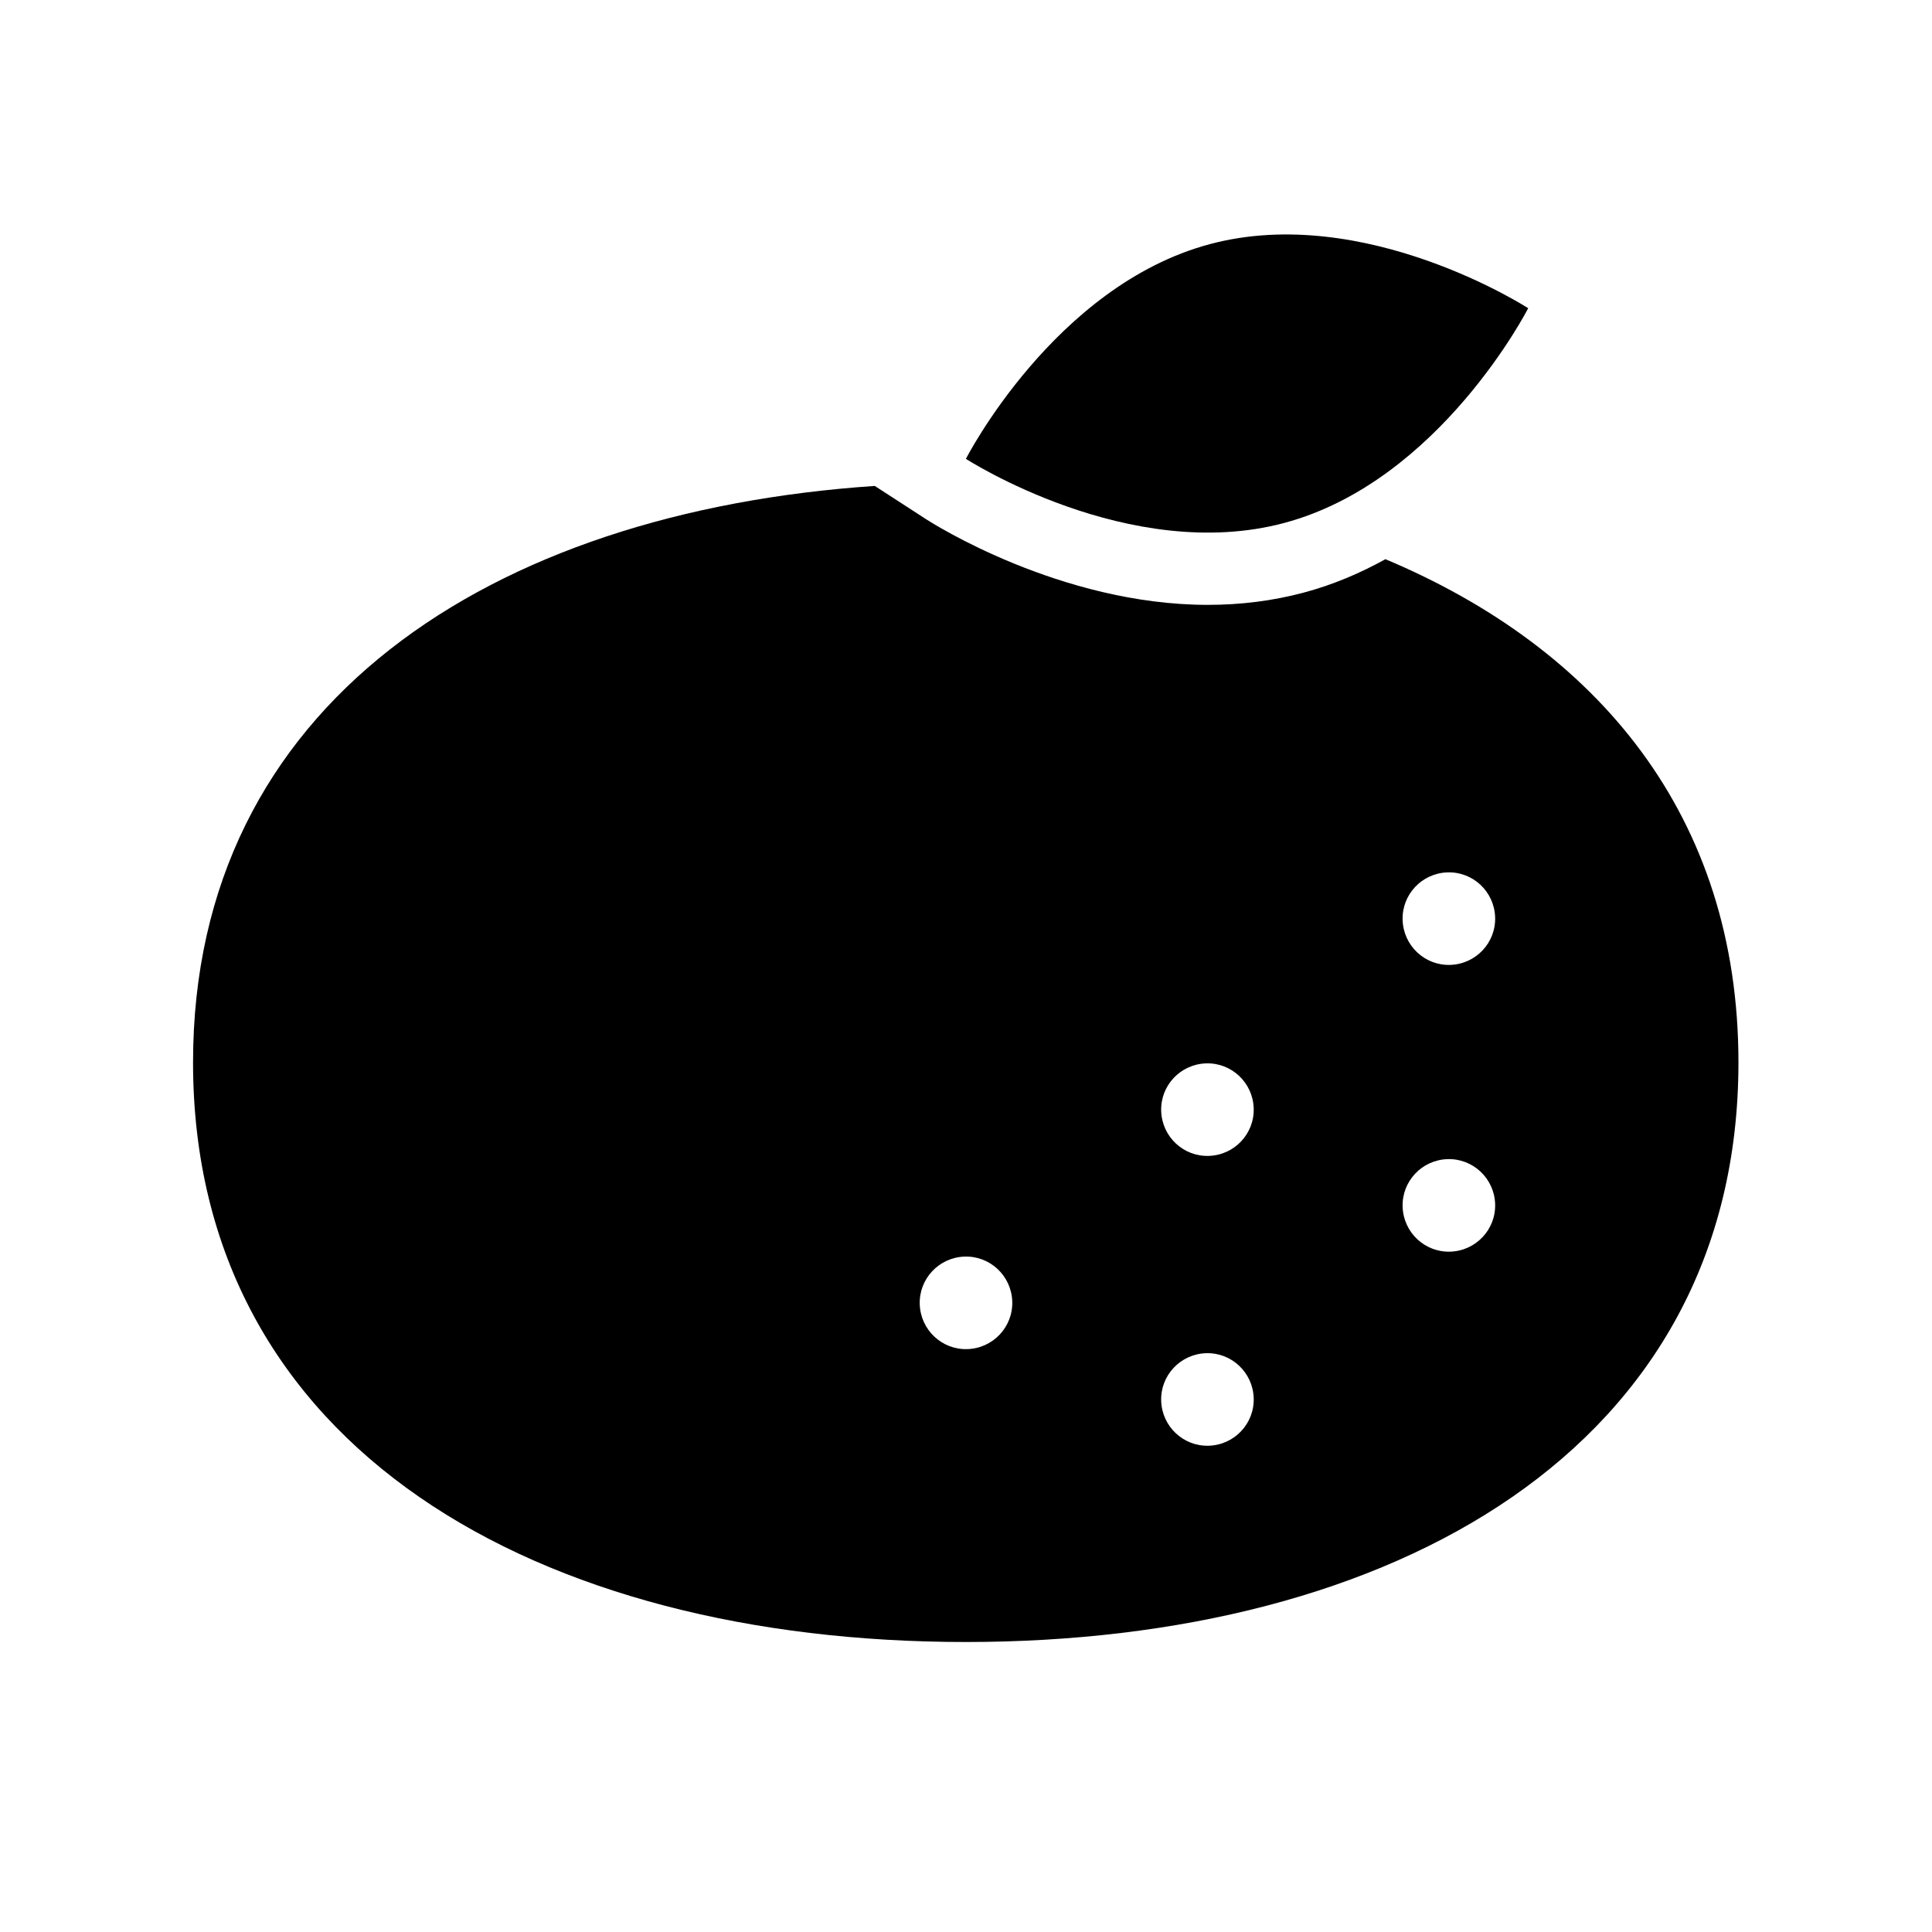
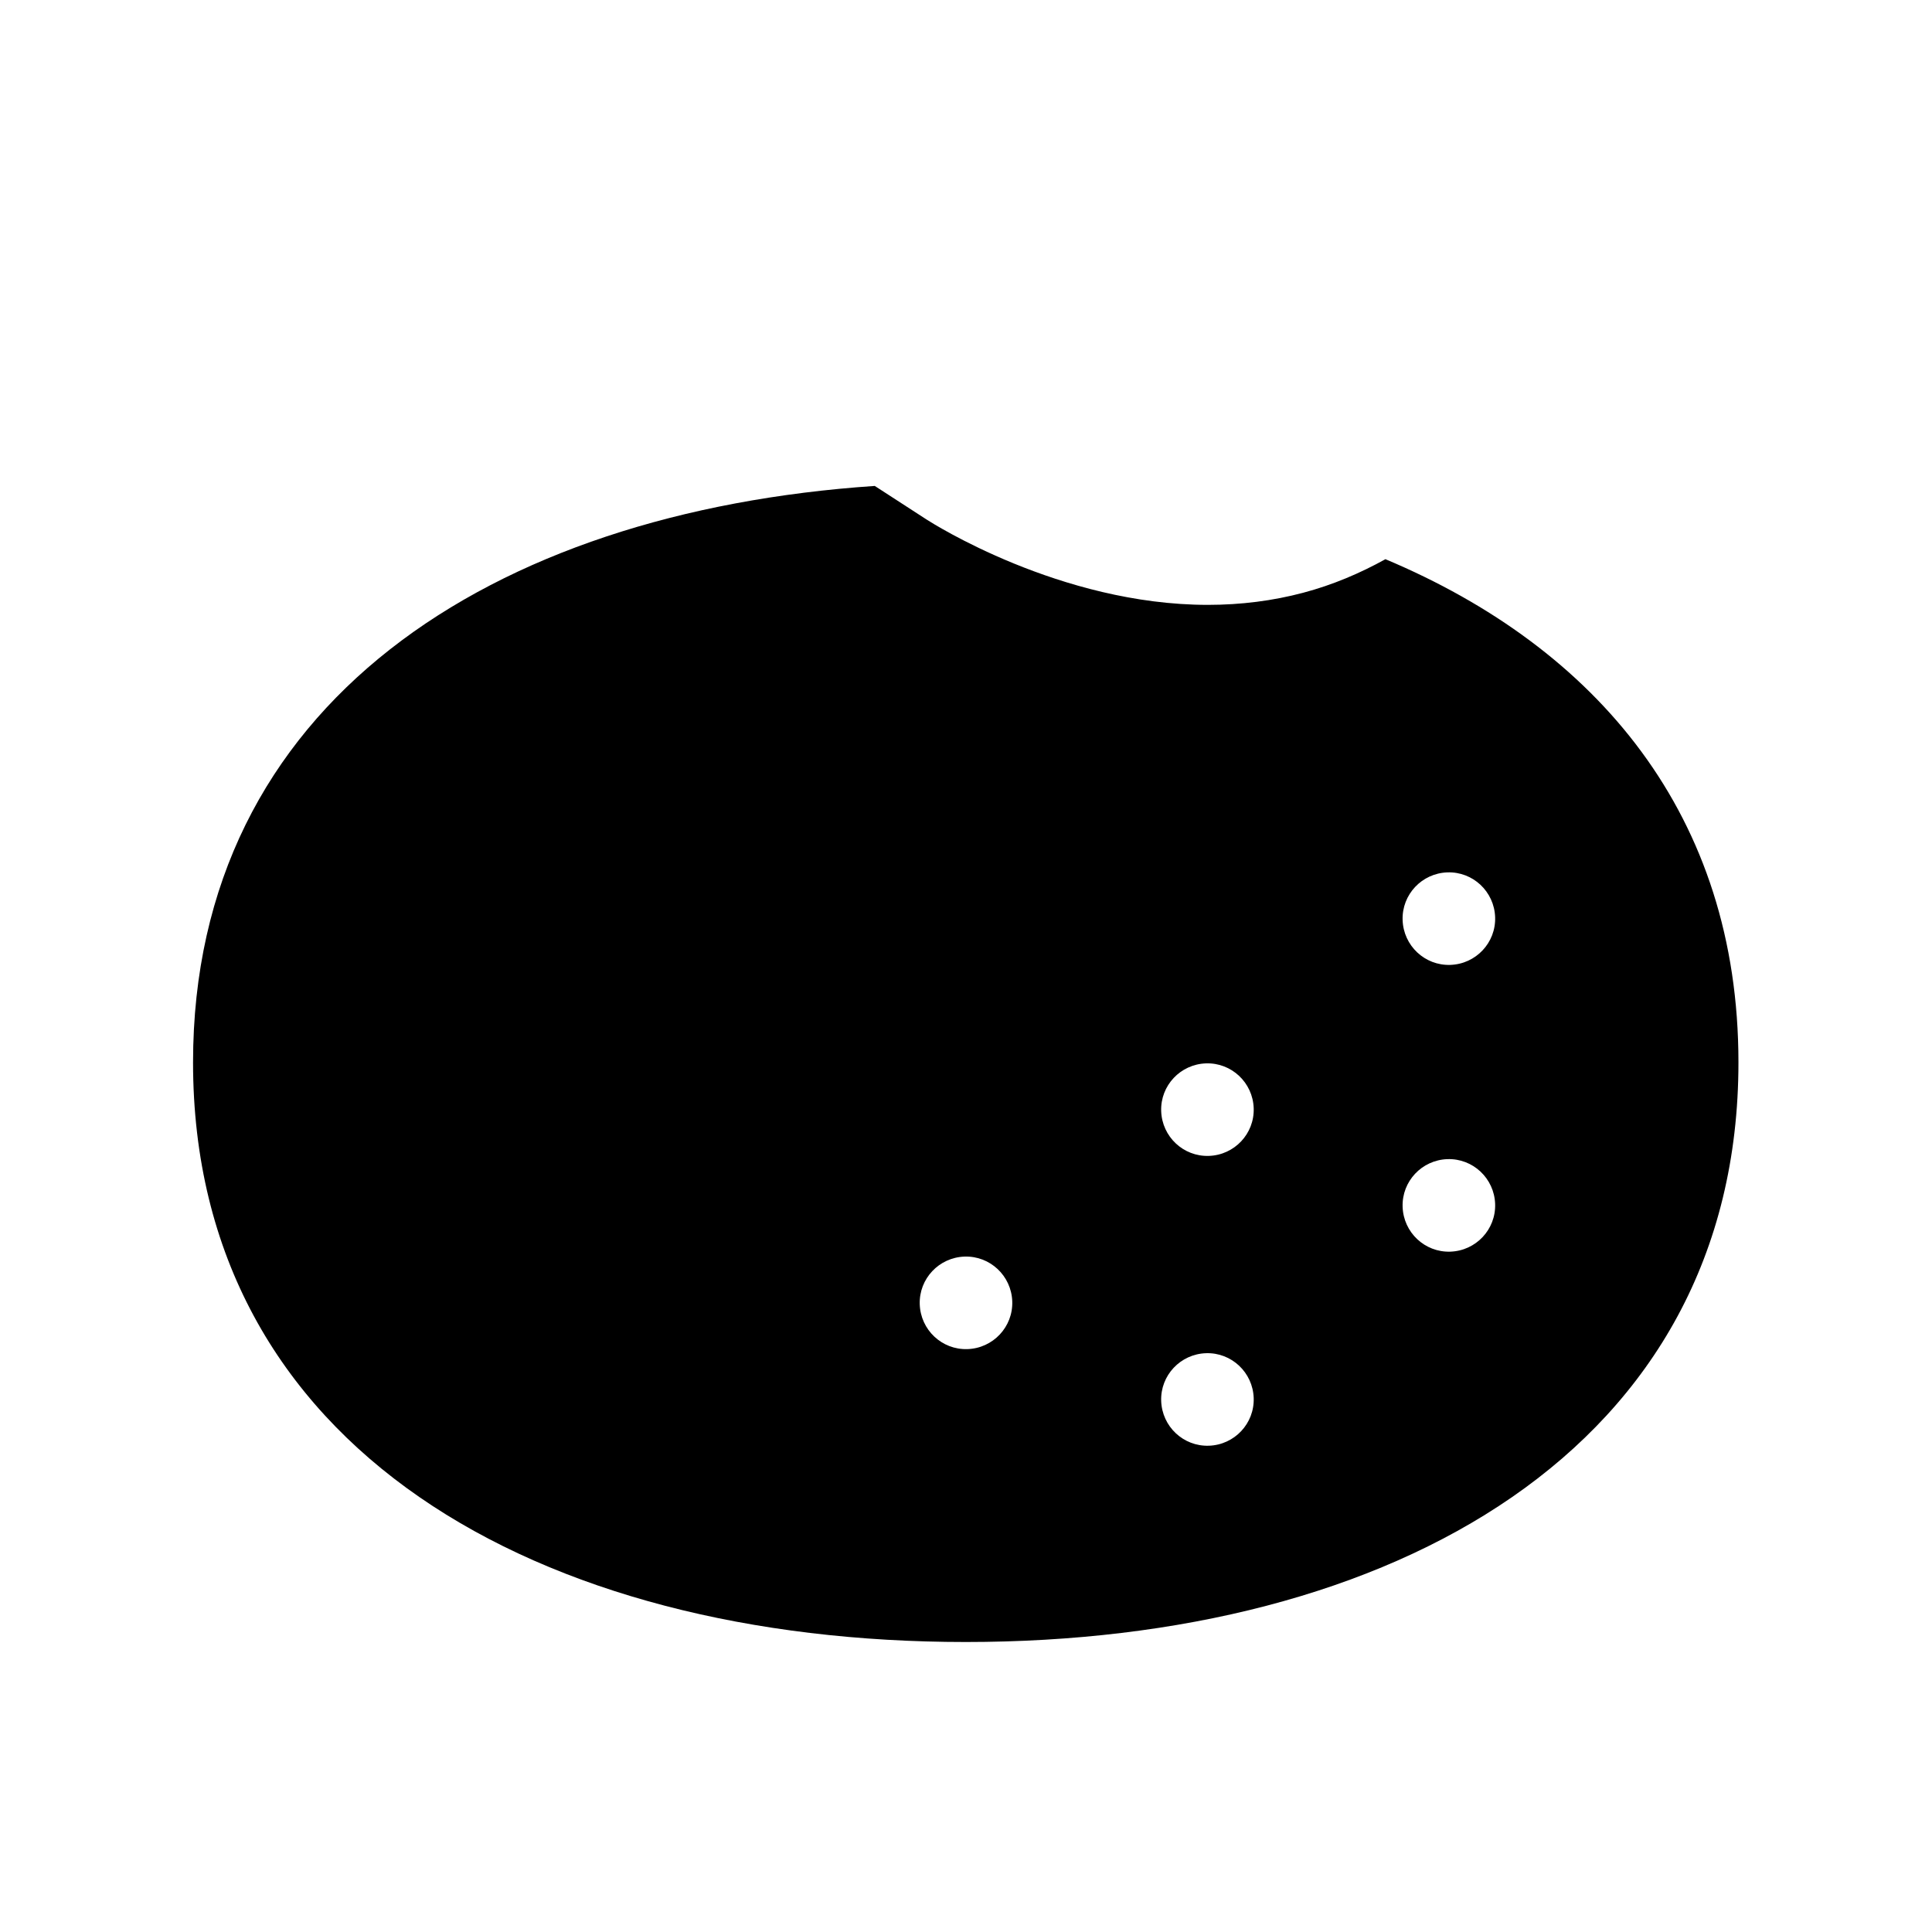
<svg xmlns="http://www.w3.org/2000/svg" id="_レイヤー_2" data-name="レイヤー 2" viewBox="0 0 113.39 113.38">
  <defs>
    <style>
      .cls-1 {
        fill: none;
      }

      .cls-1, .cls-2 {
        stroke-width: 0px;
      }
    </style>
  </defs>
  <g id="waku">
    <g>
      <g>
-         <path class="cls-2" d="m89.69,18.09s-5.19,10.16-14.31,12.6c-9.11,2.44-18.69-3.76-18.69-3.76,0,0,5.19-10.16,14.31-12.6,9.11-2.44,18.69,3.76,18.69,3.76Z" />
        <path class="cls-2" d="m81.31,32.82c-1.48.82-3.09,1.51-4.83,1.97-1.77.47-3.65.71-5.59.71-8.67,0-16.2-4.81-16.51-5.01l-3.04-1.97c-22.53,1.52-40.01,12.79-40.01,33.83,0,22.68,20.31,34.02,45.35,34.02s45.35-11.34,45.35-34.02c0-14.46-8.26-24.3-20.74-29.54Zm-24.53,46.36c-1.5.05-2.75-1.13-2.8-2.63-.05-1.5,1.13-2.75,2.63-2.8,1.5-.05,2.75,1.13,2.8,2.63.05,1.5-1.13,2.75-2.63,2.8Zm14.17,5.67c-1.5.05-2.75-1.13-2.8-2.63-.05-1.5,1.13-2.75,2.63-2.8,1.5-.05,2.75,1.13,2.8,2.63.05,1.5-1.13,2.75-2.63,2.8Zm0-17.01c-1.5.05-2.75-1.13-2.8-2.63-.05-1.5,1.13-2.75,2.63-2.8,1.5-.05,2.75,1.13,2.8,2.63.05,1.5-1.13,2.75-2.63,2.8Zm14.17,5.62c-1.5.05-2.75-1.13-2.8-2.63-.05-1.5,1.13-2.75,2.63-2.8,1.5-.05,2.75,1.13,2.8,2.63.05,1.5-1.13,2.75-2.63,2.8Zm0-16.83c-1.5.05-2.75-1.13-2.8-2.63-.05-1.5,1.13-2.75,2.63-2.8,1.5-.05,2.75,1.13,2.8,2.63.05,1.5-1.13,2.75-2.63,2.8Z" />
      </g>
-       <rect class="cls-1" width="113.39" height="113.38" />
      <rect class="cls-1" width="113.39" height="113.38" />
    </g>
  </g>
</svg>